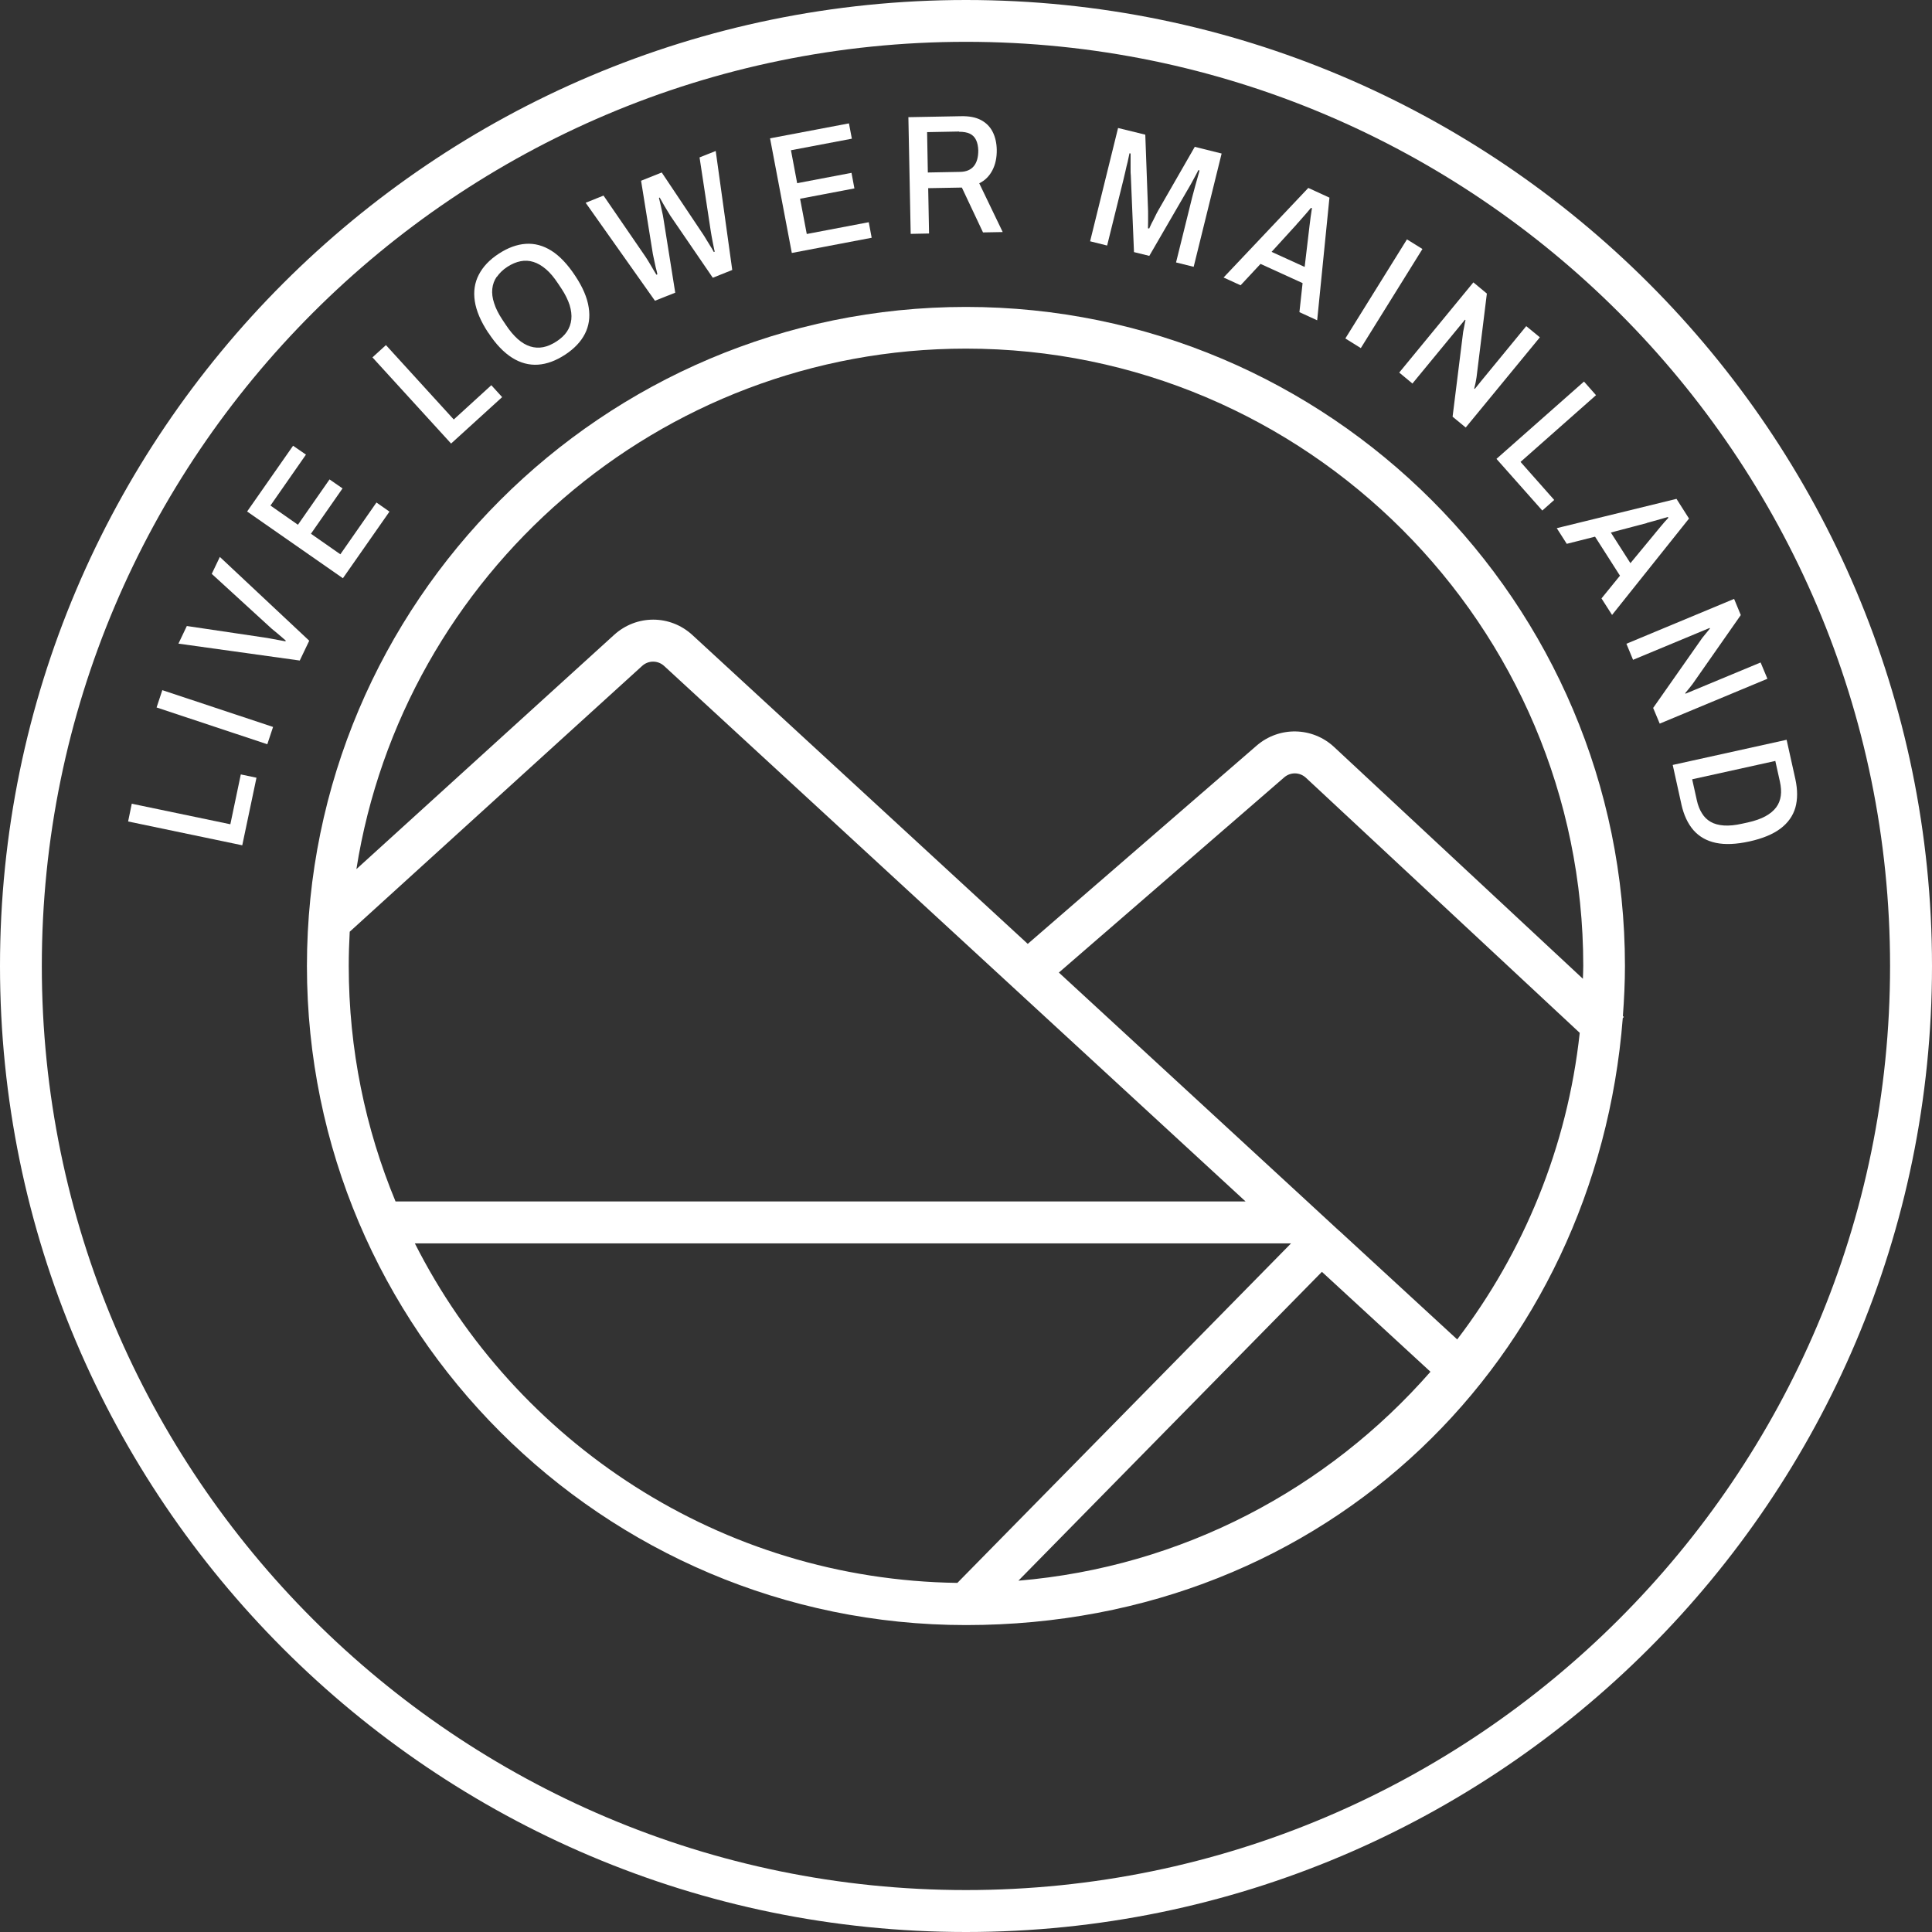
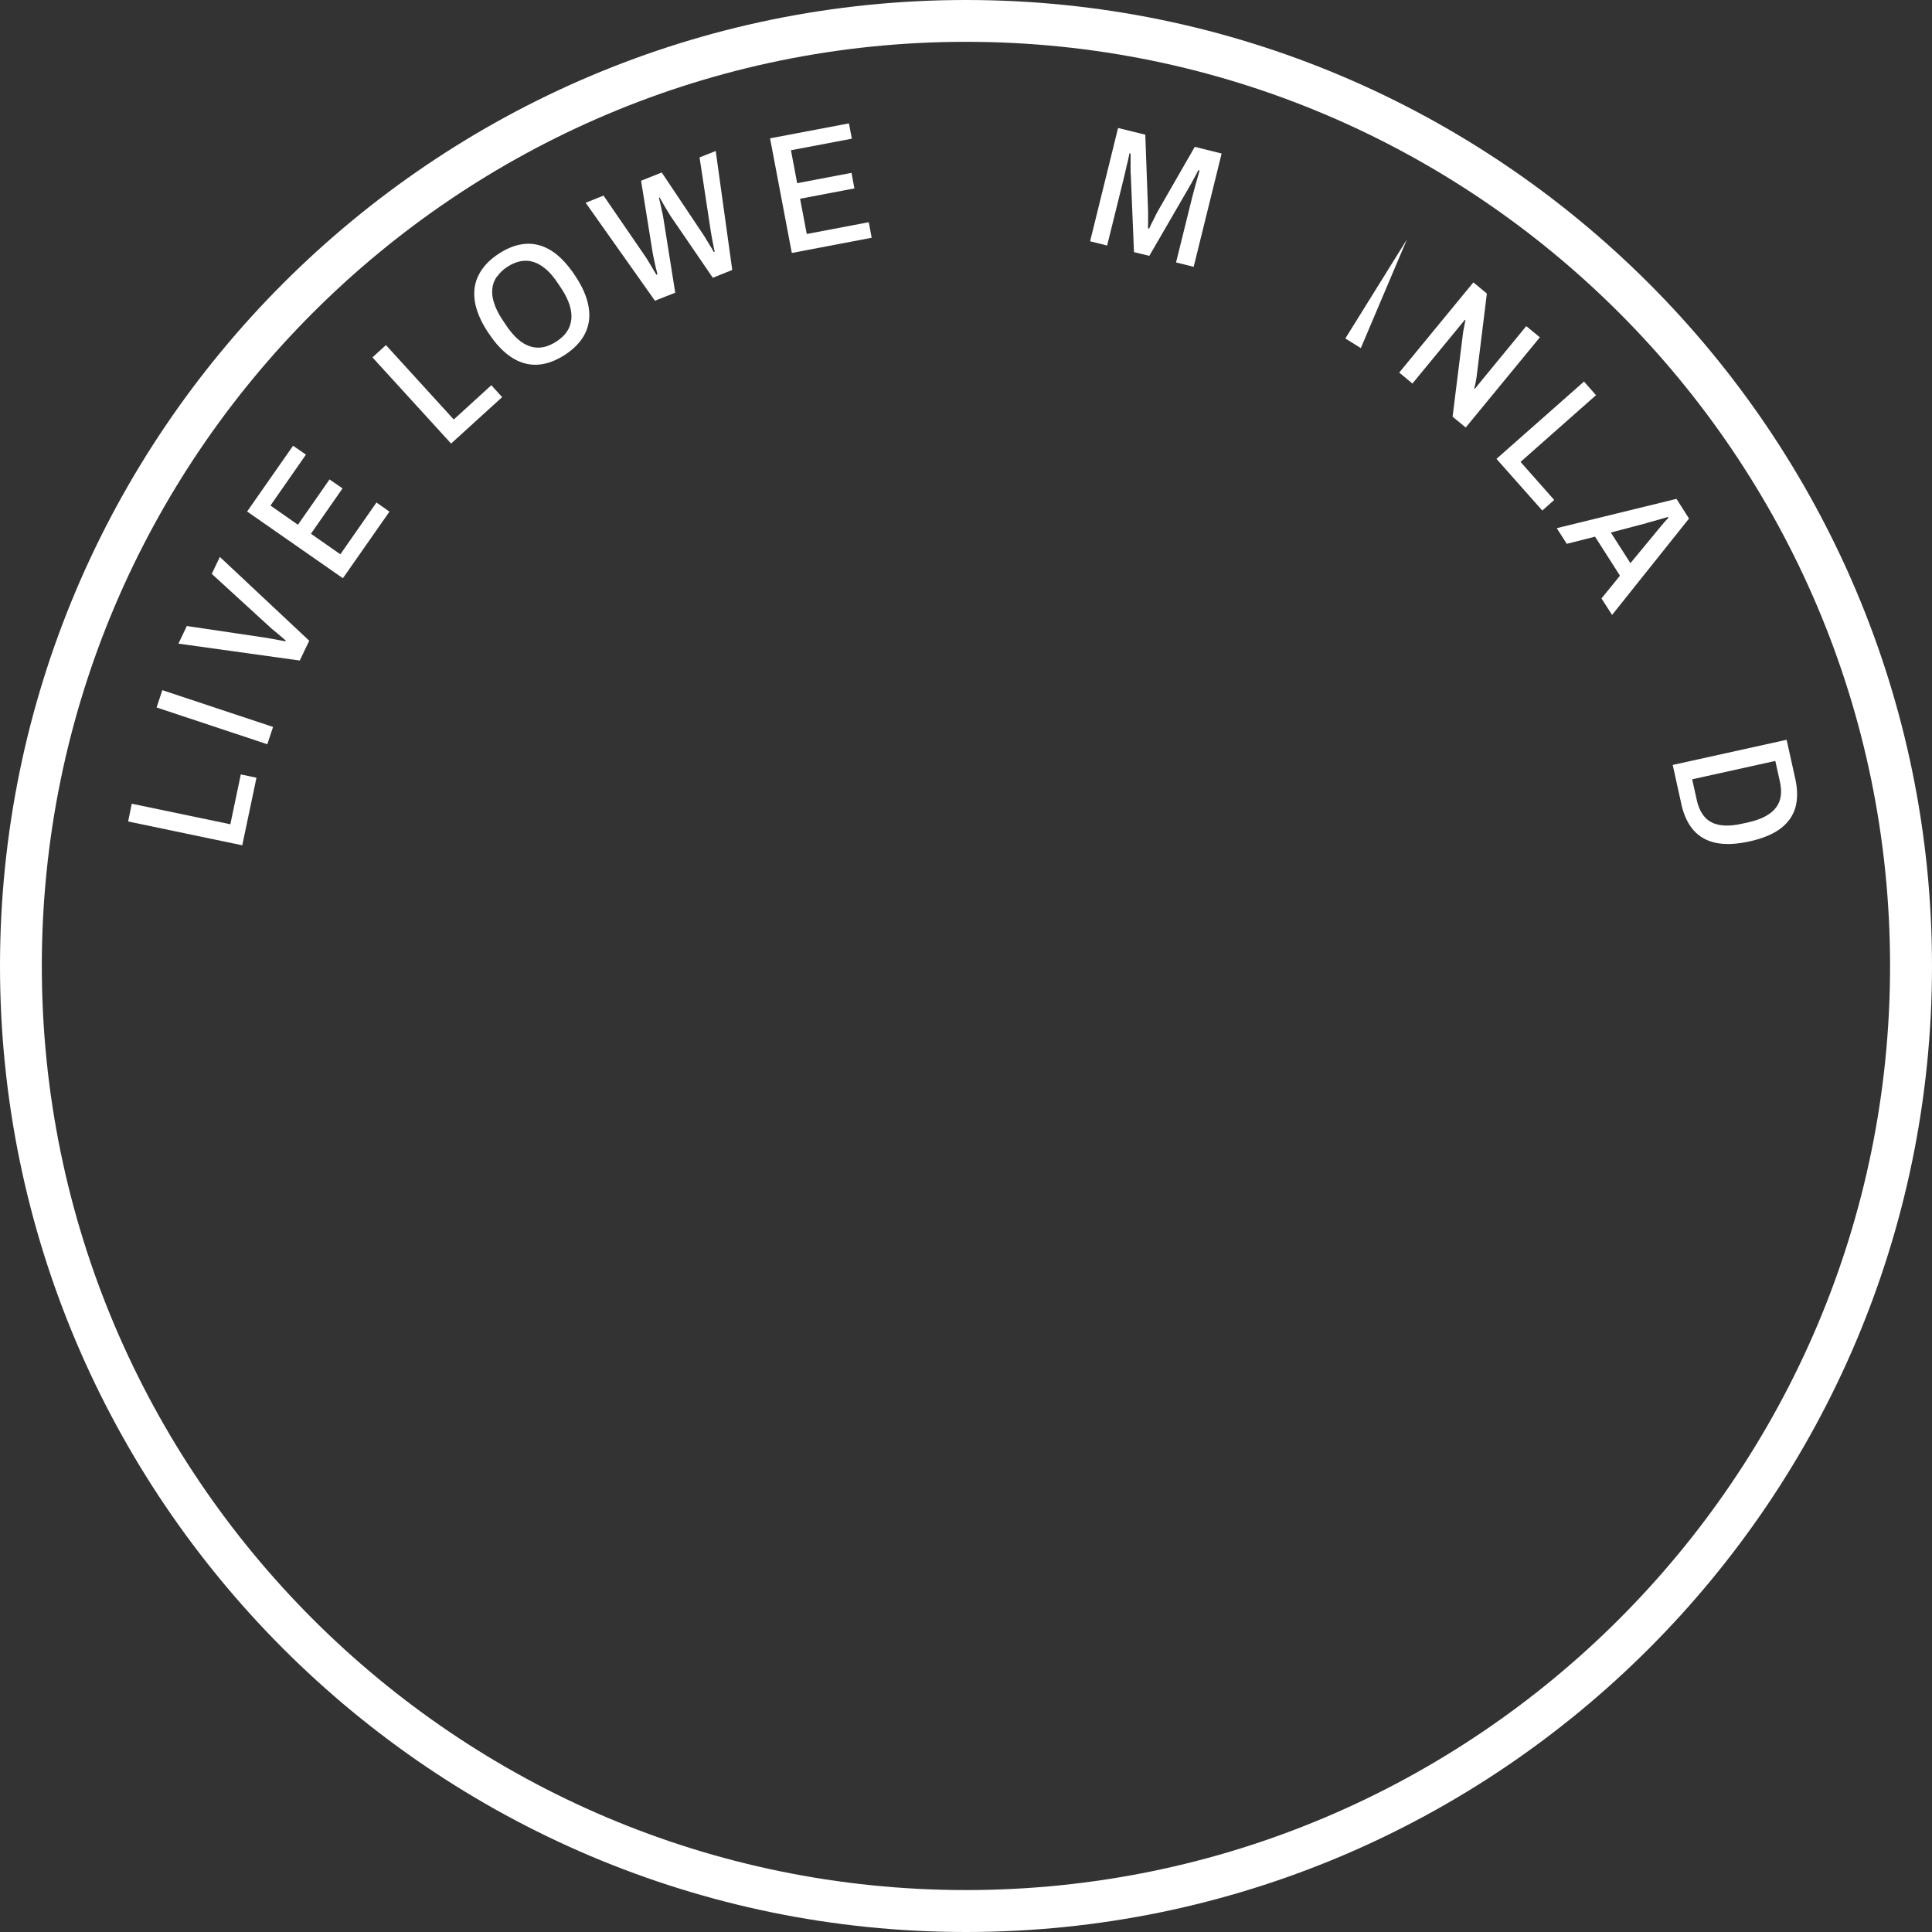
<svg xmlns="http://www.w3.org/2000/svg" width="1000" height="1000" viewBox="0 0 1000 1000" fill="none">
  <rect x="0" y="0" width="1000" height="1000" fill="#333333" stroke="none" />
  <g clip-path="url(#clip0_118_438)">
    <path d="M119.228 426.639L68.202 416.006L66.314 425.192L125.393 437.523L132.755 402.542L124.638 400.843L119.228 426.639Z" fill="white" />
    <path d="M84.017 357.222L81.041 366.178L138.36 385.223L141.336 376.267L84.017 357.222Z" fill="white" />
    <path d="M113.816 288.222L109.601 297.03L140.619 325.406C141.626 326.223 142.569 326.978 143.513 327.796C144.457 328.614 145.338 329.306 146.03 329.936C146.785 330.565 147.414 331.131 147.917 331.571L147.729 331.949C146.848 331.76 145.841 331.571 144.709 331.383C143.576 331.194 142.444 330.942 141.311 330.753C140.116 330.502 139.109 330.313 138.228 330.187L96.703 324.021L92.362 333.144L155.153 341.89L160.06 331.634L113.816 288.285V288.222Z" fill="white" />
    <path d="M201.586 264.817L194.853 260.098L176.167 286.901L160.941 276.268L177.3 252.8L170.568 248.144L154.209 271.612L139.99 261.671L158.362 235.309L151.692 230.716L127.91 264.754L177.488 299.295L201.586 264.817Z" fill="white" />
    <path d="M259.909 205.549L254.31 199.384L234.868 217.126L199.761 178.621L192.777 184.976L233.484 229.584L259.909 205.549Z" fill="white" />
    <path d="M252.8 172.266C256.638 178.181 260.79 182.459 265.069 185.164C269.347 187.87 273.877 189.065 278.47 188.751C283.126 188.436 287.782 186.674 292.5 183.591C297.282 180.446 300.68 176.859 302.756 172.77C304.832 168.68 305.524 164.15 304.706 159.117C303.951 154.083 301.623 148.61 297.722 142.758C293.822 136.844 289.732 132.503 285.454 129.798C281.175 127.092 276.708 125.897 272.115 126.211C267.522 126.526 262.867 128.225 258.085 131.37C253.366 134.453 249.969 138.04 247.829 142.192C245.69 146.282 244.998 150.875 245.753 155.845C246.508 160.878 248.836 166.352 252.737 172.266H252.8ZM257.204 143.262C258.525 141.374 260.287 139.613 262.615 138.103C264.943 136.593 267.208 135.649 269.473 135.208C271.738 134.768 273.94 134.894 276.142 135.586C278.344 136.278 280.483 137.536 282.622 139.361C284.762 141.185 286.775 143.639 288.788 146.659L290.55 149.302C292.563 152.322 293.947 155.216 294.828 157.858C295.646 160.564 295.961 163.018 295.709 165.346C295.457 167.673 294.702 169.75 293.444 171.637C292.186 173.525 290.361 175.223 288.033 176.733C285.705 178.243 283.44 179.25 281.175 179.691C278.91 180.131 276.645 180.005 274.443 179.313C272.241 178.621 270.102 177.363 267.963 175.475C265.887 173.588 263.81 171.197 261.797 168.114L260.035 165.471C258.022 162.451 256.575 159.557 255.757 156.915C254.876 154.272 254.562 151.755 254.813 149.49C255.065 147.163 255.82 145.086 257.141 143.199L257.204 143.262Z" fill="white" />
    <path d="M349.503 151.504L343.4 113.187C343.274 112.181 343.023 110.985 342.708 109.601C342.393 108.217 342.142 106.896 341.827 105.574C341.513 104.253 341.261 103.183 341.072 102.428L341.45 102.24C341.827 102.932 342.33 103.75 342.897 104.819C343.463 105.826 344.092 106.958 344.847 108.154C345.539 109.349 346.294 110.482 346.986 111.677L368.944 143.765L379.011 139.738L370.454 78.143L362.086 81.477L367.875 119.542C368.001 120.297 368.126 121.178 368.315 122.184C368.504 123.191 368.693 124.135 368.881 125.204C369.07 126.211 369.259 127.155 369.448 128.036C369.636 128.916 369.762 129.671 369.951 130.238L369.448 130.426C368.944 129.42 368.315 128.35 367.623 127.281C366.931 126.148 366.239 125.079 365.61 124.009C364.981 122.939 364.414 121.996 363.848 121.178L342.519 89.279L331.823 93.557L337.926 131.496C338.052 132.125 338.241 132.943 338.43 133.887C338.618 134.831 338.807 135.837 339.059 136.844C339.248 137.851 339.499 138.857 339.751 139.738C340.003 140.682 340.128 141.437 340.254 142.003L339.751 142.192C339.373 141.5 338.87 140.745 338.304 139.801C337.738 138.857 337.108 137.788 336.416 136.592C335.724 135.397 334.969 134.201 334.151 132.943L312.382 101.233L303.133 104.945L338.996 155.656L349.314 151.567L349.503 151.504Z" fill="white" />
    <path d="M451.177 123.065L449.667 115.012L417.579 121.115L414.119 102.869L442.242 97.521L440.732 89.468L412.609 94.815L409.4 77.765L440.921 71.788L439.411 63.86L398.578 71.599L409.84 130.93L451.177 123.065Z" fill="white" />
-     <path d="M480.873 120.8L480.433 97.395L497.861 97.081L508.808 120.297L519.001 120.108L506.858 94.878C509.815 93.431 512.08 91.166 513.653 88.146C515.226 85.126 515.981 81.603 515.918 77.513C515.855 74.053 515.163 70.97 513.842 68.328C512.52 65.685 510.507 63.609 507.802 62.162C505.096 60.715 501.573 60.023 497.232 60.148L470.177 60.652L471.373 121.052L480.81 120.863L480.873 120.8ZM496.414 68.202C498.679 68.202 500.566 68.516 502.013 69.208C503.46 69.9 504.53 71.033 505.222 72.48C505.914 73.927 506.292 75.752 506.355 77.891C506.355 81.288 505.663 83.994 504.09 85.944C502.517 87.895 500.126 88.901 496.98 88.964L480.244 89.279L479.867 68.39L496.414 68.076V68.202Z" fill="white" />
    <path d="M581.414 93.305C581.729 91.984 582.106 90.474 582.484 88.775C582.861 87.076 583.239 85.378 583.679 83.742C584.057 82.043 584.371 80.596 584.623 79.338L585.189 79.463C585.189 80.596 585.189 81.917 585.189 83.364C585.189 84.811 585.189 86.196 585.189 87.517C585.189 88.838 585.189 90.034 585.315 90.977L586.951 130.489L594.879 132.439L614.76 98.15C615.389 97.143 616.019 95.948 616.774 94.626C617.529 93.242 618.221 91.984 618.85 90.788C619.479 89.593 619.982 88.712 620.234 88.083L620.863 88.209C620.737 88.838 620.423 89.908 619.982 91.481C619.542 93.053 619.039 94.752 618.535 96.64C618.032 98.527 617.529 100.352 617.088 102.051L608.72 135.837L617.843 138.102L632.314 79.463L618.409 76.003L599.471 108.972C598.905 109.978 598.339 111.048 597.773 112.243C597.206 113.439 596.64 114.571 596.074 115.578C595.571 116.647 595.13 117.528 594.816 118.283L594.186 118.157C594.186 117.214 594.249 116.081 594.249 114.886C594.249 113.627 594.249 112.369 594.249 111.111C594.249 109.789 594.249 108.657 594.186 107.713L592.802 69.711L578.709 66.251L564.238 124.889L573.046 127.092L581.414 93.305Z" fill="white" />
-     <path d="M652.447 136.593L674.217 146.533L672.581 161.571L681.767 165.786L688.121 102.303L677.174 97.269L633.321 143.639L642.129 147.666L652.447 136.593ZM671.134 116.082C671.763 115.452 672.455 114.635 673.336 113.628C674.217 112.621 675.16 111.552 676.104 110.482C677.048 109.412 677.866 108.406 678.558 107.588L679.061 107.777C678.935 108.657 678.747 109.664 678.621 110.734C678.432 111.803 678.306 112.873 678.18 113.942C678.055 115.012 677.929 116.019 677.803 116.9C677.677 117.78 677.614 118.473 677.551 119.039L675.286 138.165L658.173 130.364L671.134 116.145V116.082Z" fill="white" />
-     <path d="M728.236 123.898L696.345 175.192L704.36 180.175L736.251 128.881L728.236 123.898Z" fill="white" />
+     <path d="M728.236 123.898L696.345 175.192L704.36 180.175L728.236 123.898Z" fill="white" />
    <path d="M731.031 198.566L754.75 169.75C755.316 169.058 755.883 168.366 756.512 167.611C757.141 166.856 757.707 166.164 758.274 165.472L758.525 165.723C758.336 166.604 758.085 167.674 757.896 168.869C757.644 170.065 757.456 171.071 757.33 171.763L751.856 215.679L758.651 221.279L797.03 174.595L789.984 168.806L766.579 197.308C766.138 197.874 765.635 198.503 765.069 199.195C764.502 199.887 763.873 200.642 763.307 201.334L763.055 201.083C763.181 200.579 763.307 199.95 763.496 199.258C763.684 198.566 763.81 197.811 763.936 197.119C764.062 196.364 764.125 195.798 764.251 195.294L769.599 151.945L762.615 146.156L724.236 192.841L731.219 198.629L731.031 198.566Z" fill="white" />
    <path d="M798.289 264.251L804.455 258.777L787.027 239.084L826.098 204.543L819.869 197.496L774.569 237.511L798.289 264.251Z" fill="white" />
    <path d="M810.935 281.49L825.595 277.778L838.493 297.974L828.929 309.74L834.403 318.296L874.229 268.403L867.749 258.211L805.776 273.374L810.998 281.553L810.935 281.49ZM852.397 270.668C853.215 270.48 854.348 270.165 855.606 269.788C856.927 269.41 858.248 269.033 859.633 268.655C861.017 268.278 862.212 267.9 863.282 267.586L863.533 268.026C862.904 268.718 862.275 269.41 861.52 270.228C860.828 271.046 860.136 271.864 859.444 272.682C858.752 273.5 858.123 274.255 857.556 274.947C856.99 275.639 856.487 276.205 856.172 276.646L843.903 291.494L833.774 275.639L852.397 270.731V270.668Z" fill="white" />
-     <path d="M845.288 341.513L879.766 327.168C880.584 326.853 881.465 326.475 882.346 326.098C883.226 325.72 884.107 325.343 884.925 325.028L885.051 325.343C884.485 326.035 883.793 326.853 882.975 327.86C882.22 328.803 881.591 329.558 881.087 330.188L855.669 366.428L859.066 374.544L914.811 351.328L911.287 342.897L877.249 357.053C876.62 357.305 875.865 357.619 874.984 357.997C874.166 358.374 873.286 358.689 872.405 359.066L872.279 358.752C872.593 358.374 873.034 357.871 873.474 357.305C873.978 356.738 874.418 356.172 874.858 355.606C875.299 354.977 875.676 354.536 875.991 354.159L901.032 318.359L897.571 309.991L841.827 333.208L845.288 341.575V341.513Z" fill="white" />
    <path d="M870.265 416.258C871.524 421.858 873.6 426.325 876.557 429.722C879.514 433.057 883.352 435.259 888.134 436.266C892.916 437.272 898.704 437.021 905.562 435.511C912.357 434.001 917.705 431.798 921.606 428.841C925.506 425.884 928.023 422.298 929.281 418.02C930.477 413.741 930.477 408.834 929.281 403.297L924.751 382.912L865.798 395.936L870.265 416.195V416.258ZM918.9 393.86L921.291 404.618C921.857 407.261 922.046 409.715 921.731 411.917C921.417 414.119 920.662 416.132 919.341 417.894C918.019 419.656 916.195 421.166 913.804 422.487C911.413 423.808 908.33 424.878 904.681 425.696L901.787 426.325C898.201 427.143 894.992 427.457 892.286 427.268C889.581 427.08 887.253 426.451 885.428 425.381C883.541 424.311 882.031 422.801 880.898 420.914C879.703 419.026 878.822 416.761 878.256 414.119L875.865 403.36L918.9 393.86Z" fill="white" />
-     <path d="M500 158.865C311.879 158.865 158.865 311.879 158.865 500C158.865 688.122 311.879 841.135 500 841.135C688.121 841.135 826.161 702.53 839.94 526.992L840.506 526.362L840.003 525.922C840.632 517.365 841.072 508.683 841.072 500C841.072 311.879 688.058 158.865 499.937 158.865H500ZM819.303 506.606L690.575 386.687C679.313 376.18 662.074 375.865 650.434 385.932L531.962 488.549L358.437 328.741C346.923 318.108 329.495 318.045 317.856 328.615L184.472 449.856C208.569 297.408 340.883 180.446 500 180.446C676.167 180.446 819.492 323.77 819.492 499.937C819.492 502.139 819.366 504.342 819.303 506.544V506.606ZM181.012 482.258L332.39 344.659C335.661 341.702 340.506 341.764 343.715 344.659L644.709 621.87H204.731C189.128 584.246 180.508 543.098 180.508 499.937C180.508 494.023 180.697 488.109 181.012 482.258ZM668.24 643.576L495.533 819.303C372.908 817.604 266.767 746.508 214.735 643.576H668.24ZM527.054 818.234L684.22 658.299L740.405 710.017C687.366 770.605 611.929 811.061 527.054 818.171V818.234ZM693.155 637.096L676.733 621.933L548.068 503.398L664.716 402.353C667.988 399.522 672.77 399.648 675.915 402.542L817.667 534.605C811.25 593.809 788.599 648.232 754.247 693.281L693.218 637.096H693.155Z" fill="white" />
    <path d="M500 0C224.298 0 0 224.298 0 500C0 775.702 224.298 1000 500 1000C775.702 1000 1000 775.702 1000 500C1000 224.298 775.702 0 500 0ZM978.294 500C978.294 763.747 763.747 978.294 500 978.294C236.253 978.294 21.643 763.747 21.643 500C21.643 236.253 236.253 21.643 500 21.643C763.747 21.643 978.294 236.19 978.294 499.937V500Z" fill="white" />
  </g>
  <defs>
    <clipPath id="clip0_118_438">
      <rect width="1000" height="1000" fill="white" />
    </clipPath>
  </defs>
</svg>